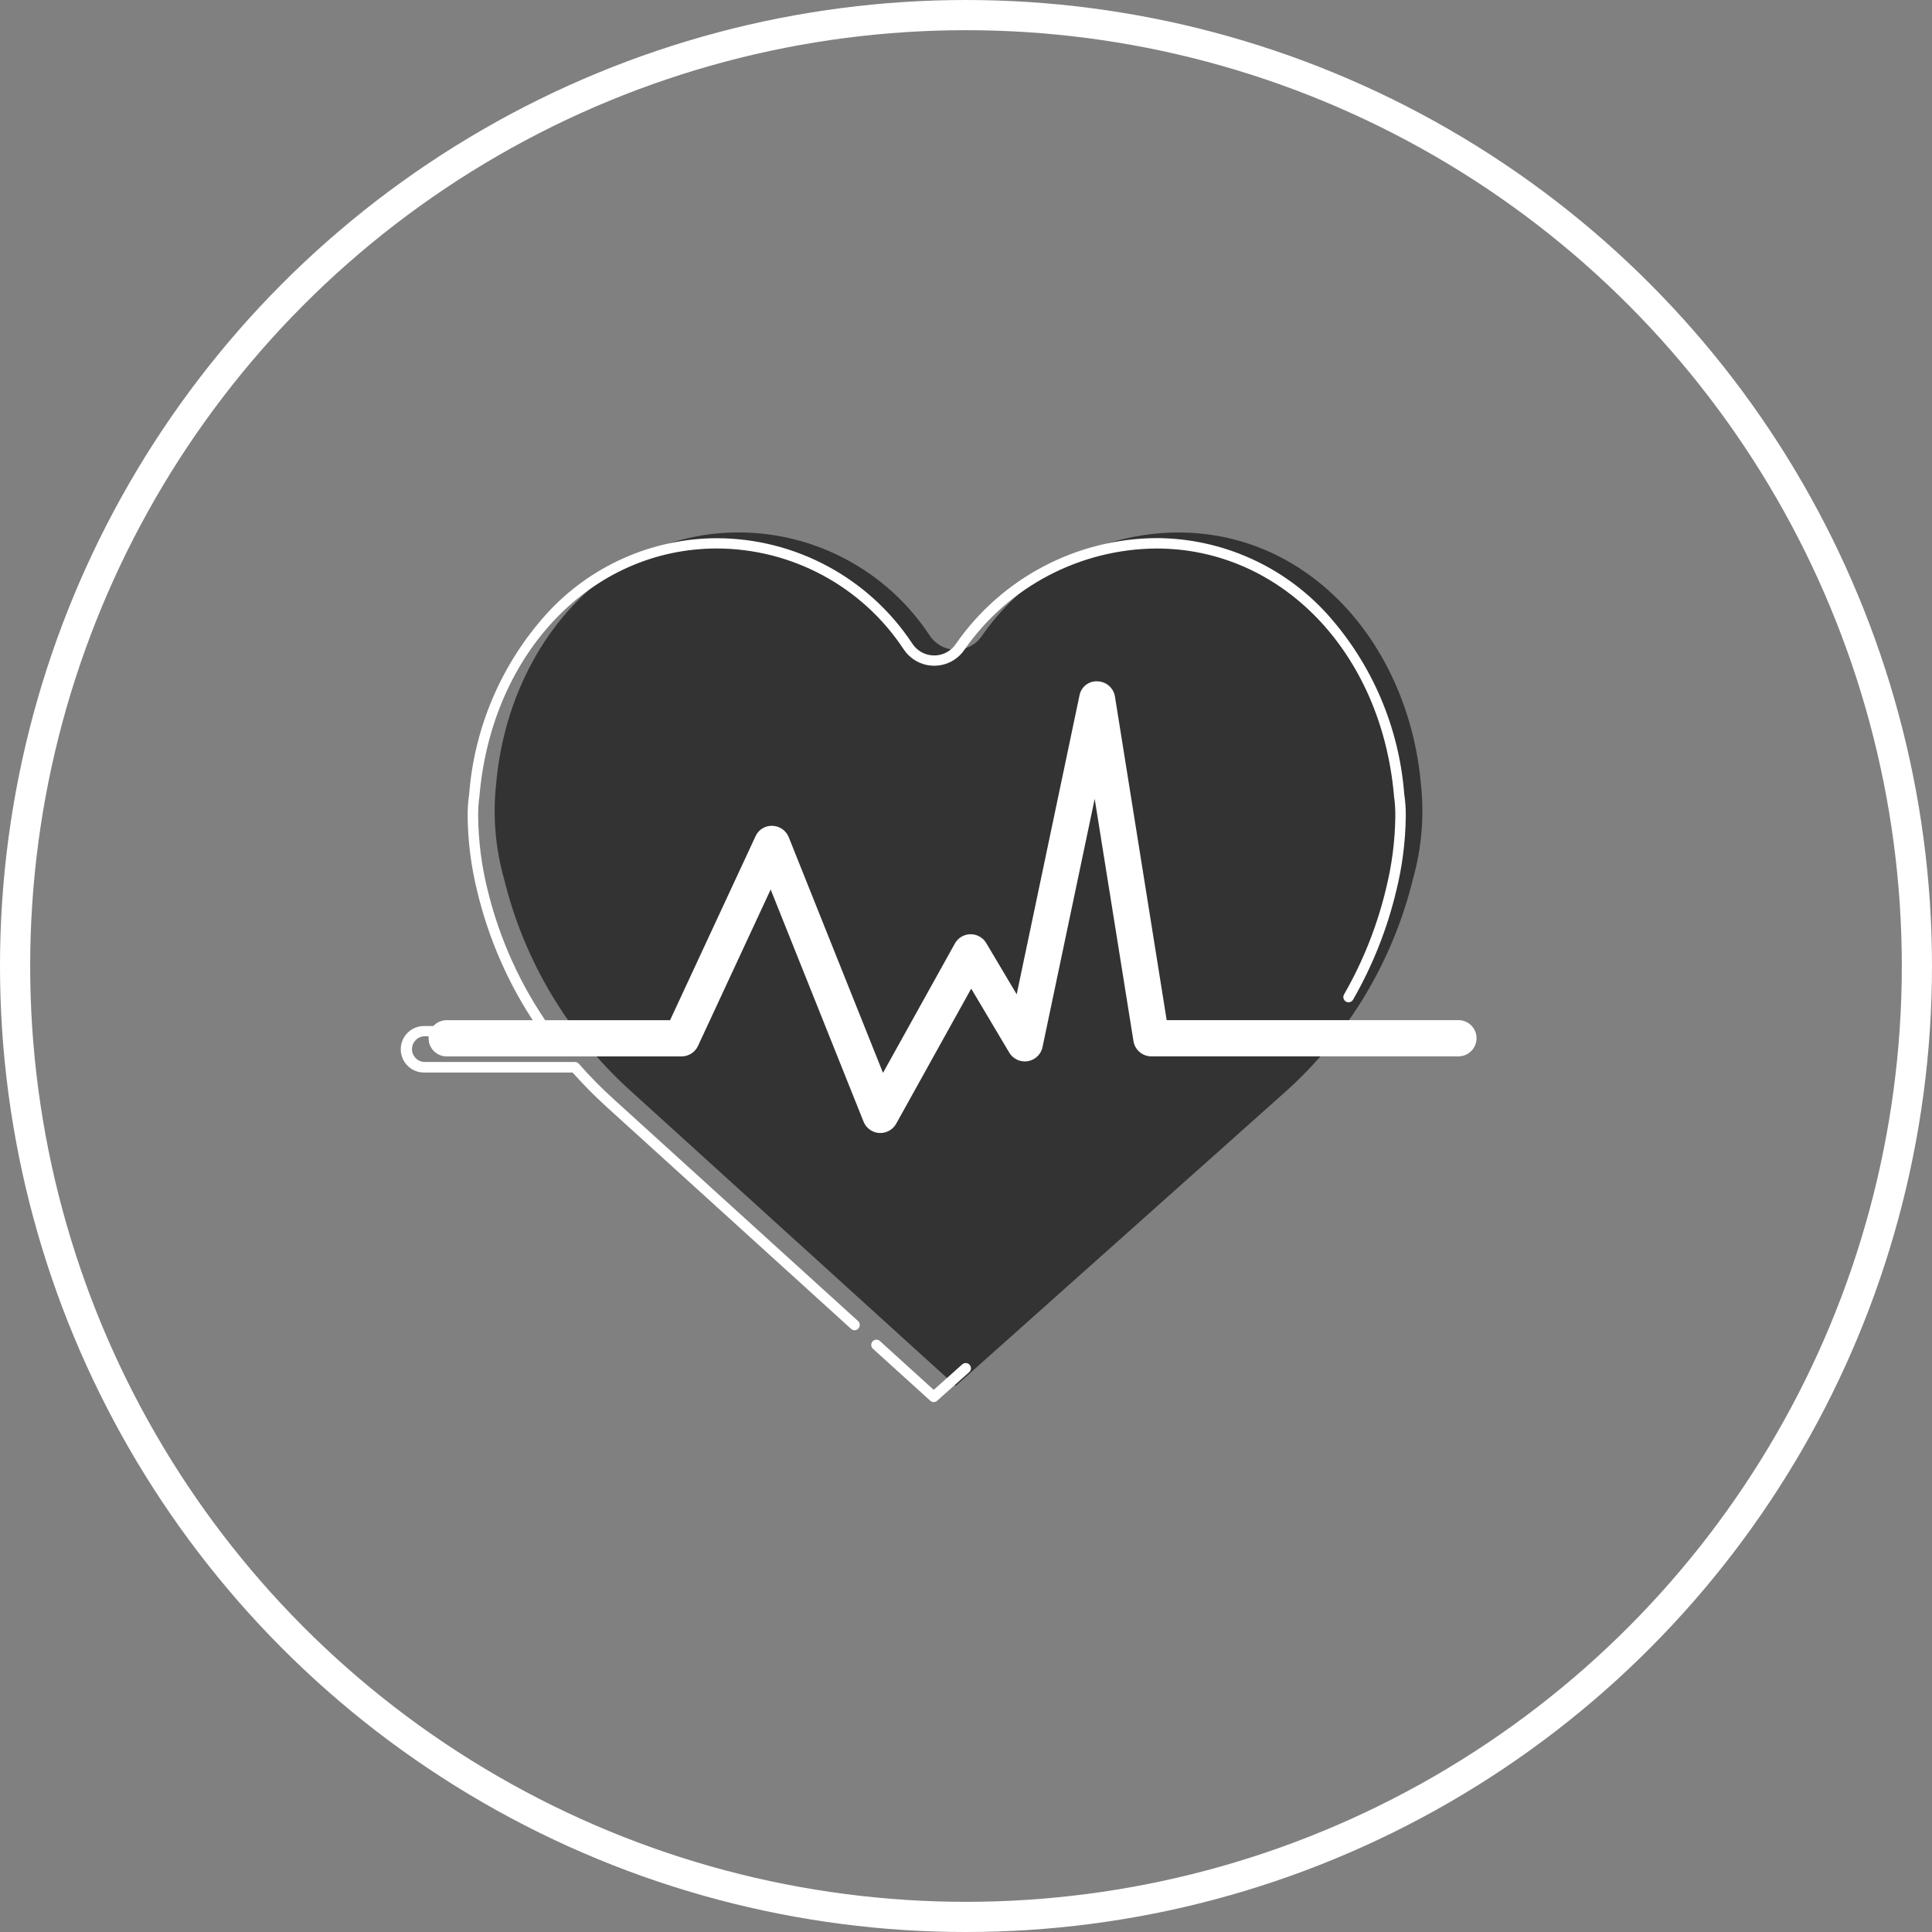
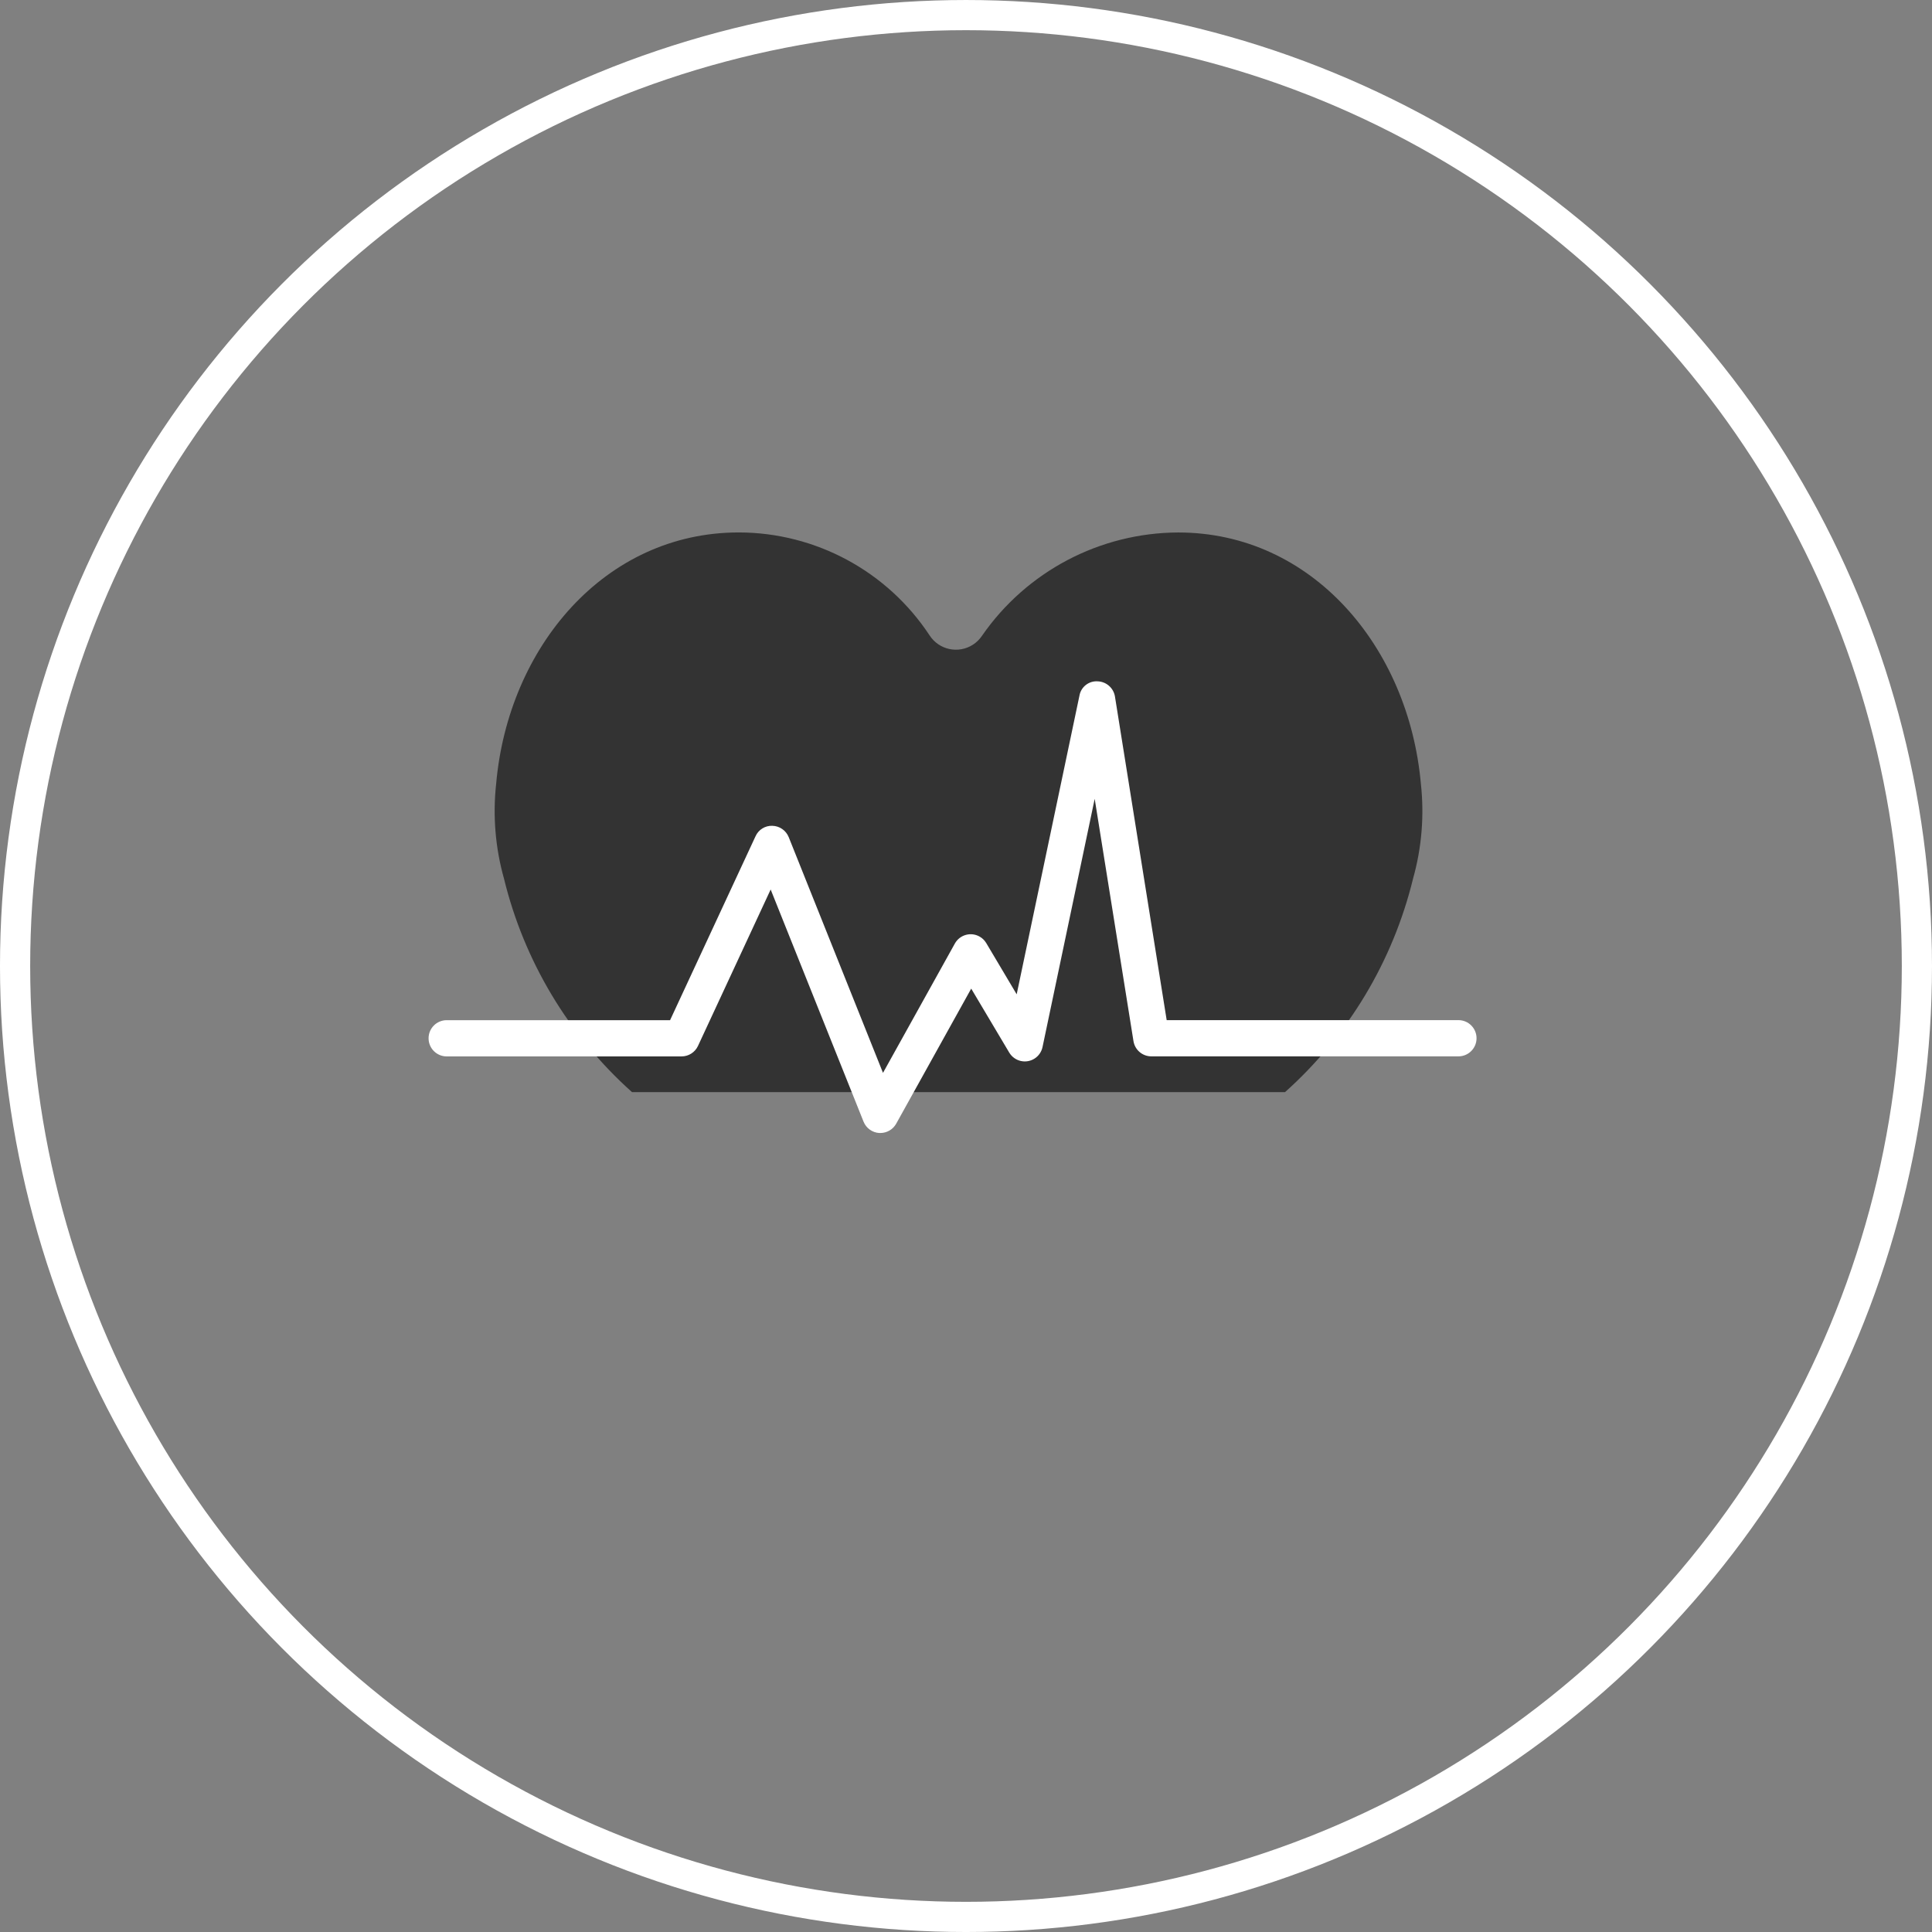
<svg xmlns="http://www.w3.org/2000/svg" version="1.1" id="Capa_1" x="0px" y="0px" viewBox="0 0 150.881 150.881" style="enable-background:new 0 0 150.881 150.881;" xml:space="preserve">
  <rect x="0" y="0" width="150.881" height="150.881" fill="#808080" stroke="none" />
  <style type="text/css">
	.st0{fill:none;stroke:#FFFFFF;stroke-width:2.357;stroke-miterlimit:10;}
	.st1{fill:#333333;}
	.st2{fill:#FFFFFF;}
</style>
  <g id="Grupo_1628" transform="translate(-1386.859 -612.135)">
    <circle id="Elipse_70" class="st0" cx="1462.299" cy="687.576" r="74.262" />
    <g id="Grupo_1627" transform="translate(1400.16 629.774)">
-       <path id="Trazado_3751" class="st1" d="M59.301,31.989c0.739,1.133,2.257,1.452,3.39,0.713c0.276-0.18,0.513-0.414,0.696-0.687    c3.483-5.031,9.204-8.044,15.324-8.07c10.465,0,18.002,8.959,18.952,19.624c0.274,2.489,0.066,5.007-0.613,7.417    c-1.571,6.438-5.056,12.248-9.996,16.665L61.338,90.594L36.056,67.651c-4.941-4.417-8.426-10.229-9.996-16.668    c-0.679-2.41-0.887-4.928-0.613-7.417c0.943-10.67,8.487-19.624,18.952-19.624C50.403,23.952,56,26.975,59.301,31.989z" />
+       <path id="Trazado_3751" class="st1" d="M59.301,31.989c0.739,1.133,2.257,1.452,3.39,0.713c0.276-0.18,0.513-0.414,0.696-0.687    c3.483-5.031,9.204-8.044,15.324-8.07c10.465,0,18.002,8.959,18.952,19.624c0.274,2.489,0.066,5.007-0.613,7.417    c-1.571,6.438-5.056,12.248-9.996,16.665L36.056,67.651c-4.941-4.417-8.426-10.229-9.996-16.668    c-0.679-2.41-0.887-4.928-0.613-7.417c0.943-10.67,8.487-19.624,18.952-19.624C50.403,23.952,56,26.975,59.301,31.989z" />
      <path id="Trazado_3752" class="st2" d="M55.447,70.843h-0.089c-0.543-0.036-1.016-0.38-1.219-0.884l-7.254-18.132l-5.677,12.219    c-0.233,0.498-0.733,0.816-1.282,0.816H21.583c-0.781,0-1.414-0.633-1.414-1.415c0-0.781,0.633-1.414,1.414-1.414l0,0h17.446    l6.674-14.364c0.231-0.517,0.755-0.84,1.32-0.816c0.561,0.016,1.06,0.363,1.271,0.884l7.363,18.41l5.615-10.104    c0.382-0.681,1.245-0.923,1.926-0.541c0.214,0.12,0.393,0.293,0.519,0.503l2.381,4.008l4.901-23.323    c0.117-0.68,0.726-1.162,1.414-1.12c0.676,0.018,1.245,0.512,1.358,1.179l4.041,25.28h22.785c0.781,0,1.414,0.633,1.414,1.414    c0,0.781-0.633,1.415-1.414,1.415H76.613c-0.69-0.001-1.278-0.499-1.393-1.179L72.19,44.746l-4.076,19.393    c-0.166,0.764-0.919,1.248-1.682,1.083c-0.38-0.083-0.71-0.318-0.911-0.651l-2.975-5.003l-5.863,10.557    C56.431,70.57,55.958,70.845,55.447,70.843z" />
      <g id="Grupo_1626" transform="translate(0 0.19)">
-         <path id="Trazado_3753" class="st2" d="M59.622,91.668c-0.101,0-0.199-0.038-0.273-0.106l-4.479-4.06     c-0.166-0.151-0.178-0.408-0.027-0.574c0.151-0.166,0.408-0.178,0.574-0.027l4.201,3.812l2.242-2.002     c0.175-0.142,0.432-0.115,0.574,0.06c0.133,0.164,0.119,0.401-0.031,0.548l-2.518,2.244     C59.812,91.629,59.719,91.666,59.622,91.668z M53.443,86.06c-0.101,0-0.199-0.038-0.273-0.106L34.073,68.616     c-0.934-0.846-1.821-1.743-2.657-2.685H19.879c-1.003,0.036-1.846-0.748-1.882-1.752c-0.036-1.003,0.749-1.845,1.752-1.881     c0.043-0.001,0.087-0.001,0.13,0h8.723c-2.172-3.209-3.745-6.785-4.642-10.555c-0.466-1.887-0.715-3.821-0.74-5.764     c-0.009-0.603,0.031-1.205,0.12-1.801c0.406-5.212,2.519-10.145,6.012-14.034c3.413-3.77,8.258-5.927,13.344-5.941     c6.137,0.015,11.86,3.101,15.244,8.221c0.611,0.948,1.874,1.221,2.822,0.61c0.237-0.153,0.44-0.353,0.596-0.589     c3.568-5.129,9.404-8.206,15.652-8.251c5.086,0.014,9.93,2.171,13.344,5.941c3.492,3.89,5.604,8.823,6.009,14.034     c0.09,0.596,0.13,1.198,0.12,1.801c-0.025,1.943-0.274,3.878-0.74,5.764c-0.71,2.983-1.847,5.847-3.374,8.506     c-0.111,0.195-0.36,0.264-0.555,0.152c-0.195-0.111-0.264-0.36-0.152-0.555l0,0c1.488-2.591,2.595-5.382,3.286-8.289     c0.453-1.826,0.694-3.697,0.719-5.578c0.01-0.558-0.026-1.117-0.109-1.669v-0.04c-0.993-11.156-8.791-19.254-18.546-19.254     c-5.982,0.043-11.57,2.988-14.987,7.898c-0.883,1.308-2.659,1.652-3.967,0.769c-0.312-0.211-0.58-0.482-0.788-0.798     c-3.233-4.899-8.705-7.854-14.574-7.87c-9.755,0-17.556,8.098-18.546,19.254v0.04c-0.083,0.552-0.119,1.111-0.108,1.669     c0.022,1.88,0.259,3.752,0.707,5.578c0.934,3.922,2.615,7.627,4.951,10.913c0.129,0.183,0.085,0.436-0.098,0.565     c-0.068,0.048-0.151,0.074-0.234,0.074h-9.494c-0.554,0.003-1.002,0.455-0.999,1.009c0.003,0.551,0.449,0.997,0.999,0.999h11.722     c0.118-0.001,0.229,0.05,0.306,0.139c0.851,0.969,1.758,1.889,2.713,2.756L53.71,85.34c0.166,0.15,0.179,0.407,0.028,0.573     c-0.001,0.001-0.001,0.001-0.002,0.002C53.663,86.003,53.556,86.056,53.443,86.06z M98.886,63.109H96.58     c-0.225,0-0.407-0.182-0.407-0.407c0-0.225,0.182-0.407,0.407-0.407h2.306c0.225,0,0.407,0.182,0.407,0.407     C99.293,62.927,99.111,63.109,98.886,63.109z" />
-       </g>
+         </g>
    </g>
  </g>
</svg>